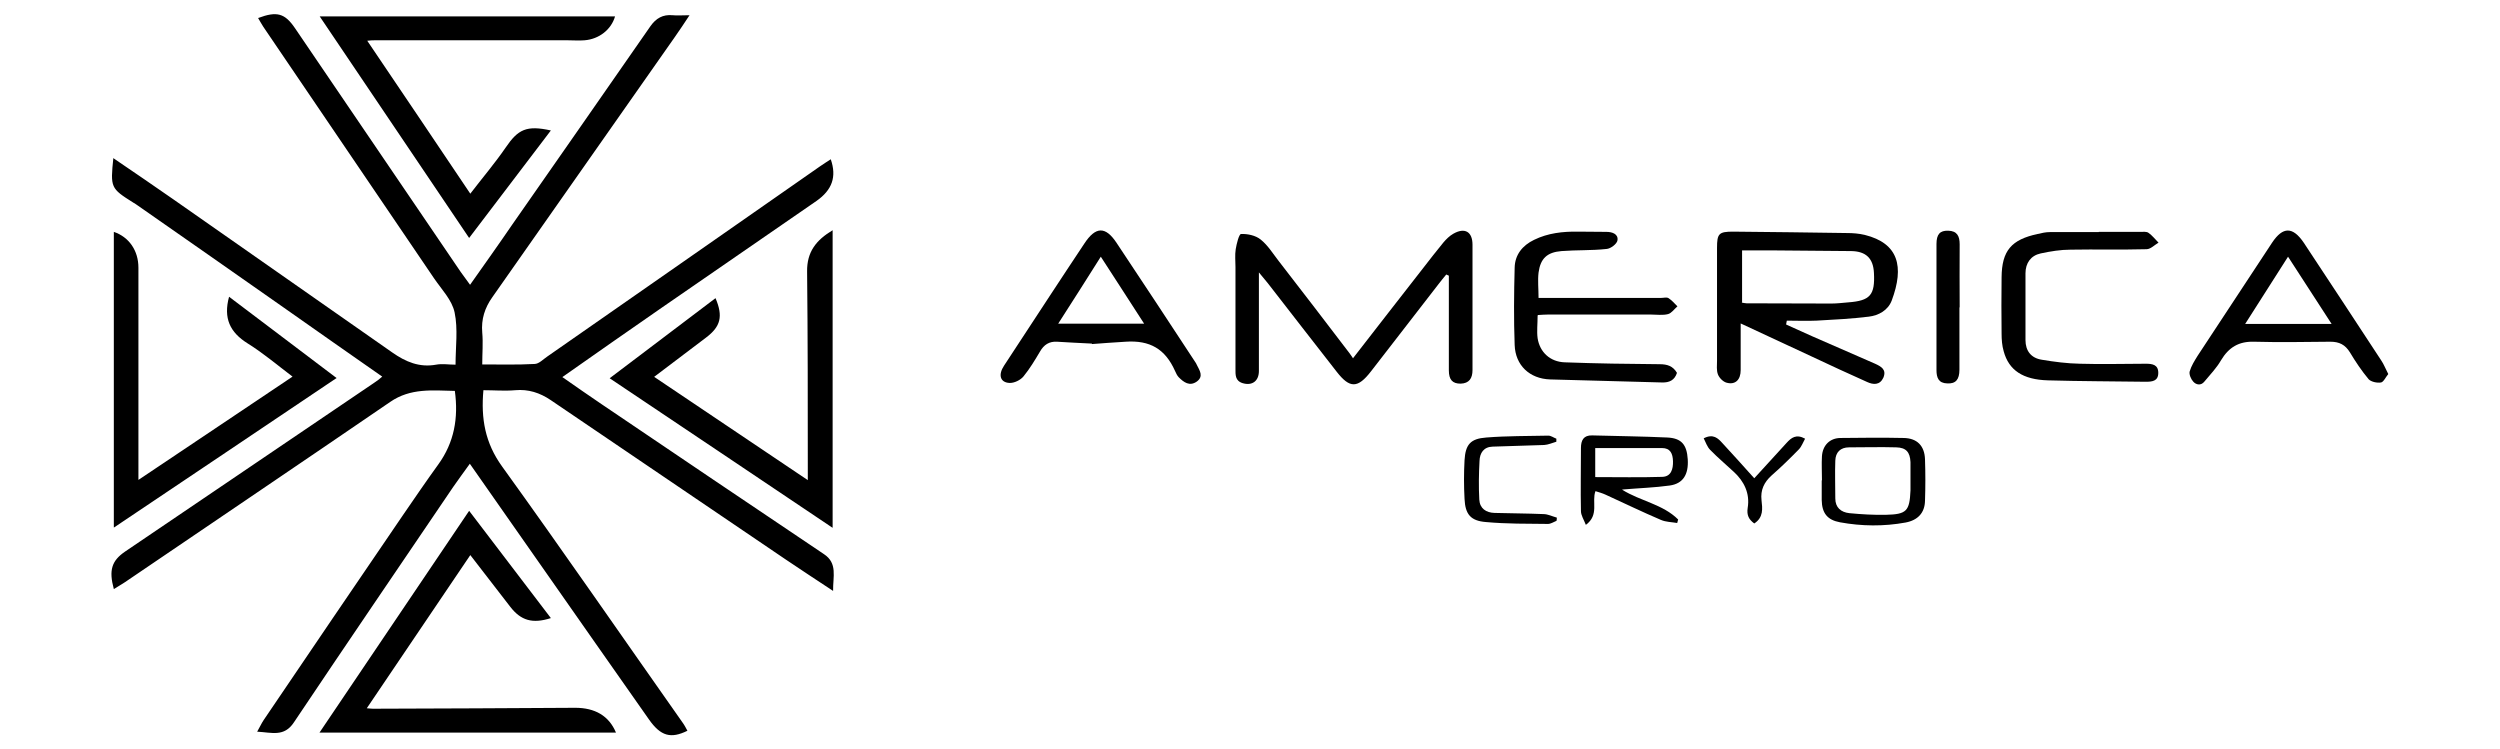
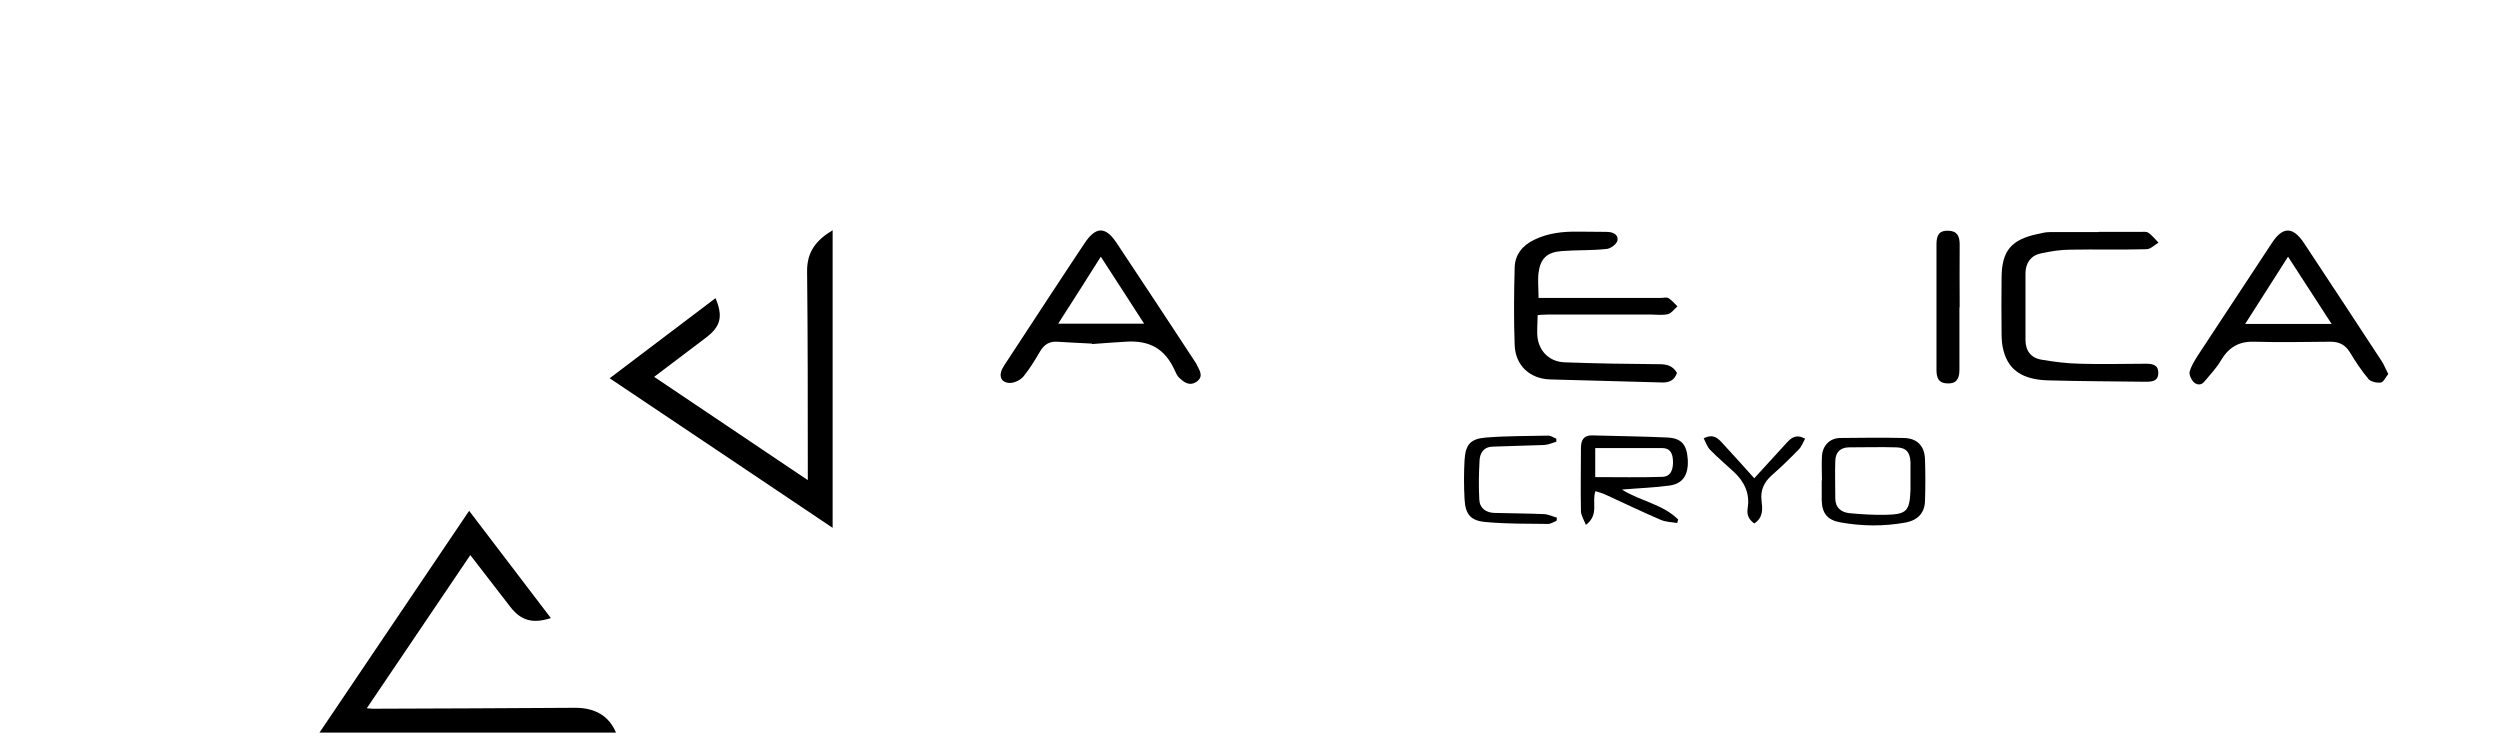
<svg xmlns="http://www.w3.org/2000/svg" viewBox="0 0 106.74 32" id="Layer_1">
-   <path d="M4.85,6.76c.88.6,1.72,1.17,2.55,1.75,3.12,2.18,6.24,4.36,9.35,6.54.57.4,1.16.65,1.87.52.26-.05.53,0,.83,0,0-.75.11-1.52-.04-2.23-.11-.53-.56-.99-.88-1.46-2.43-3.58-4.86-7.16-7.29-10.74-.08-.12-.14-.24-.22-.37.8-.3,1.14-.21,1.58.44,2.36,3.47,4.71,6.93,7.07,10.4.12.17.25.34.4.55.62-.88,1.22-1.72,1.8-2.57,1.97-2.82,3.94-5.65,5.9-8.47.24-.34.53-.51.95-.47.2.02.4,0,.72,0-.24.36-.42.64-.62.92-2.6,3.71-5.2,7.42-7.8,11.12-.32.45-.48.94-.43,1.51.04.44,0,.88,0,1.36.77,0,1.5.02,2.23-.02.19,0,.37-.2.55-.32,3.88-2.7,7.76-5.41,11.63-8.11.15-.11.31-.2.47-.31.26.75.06,1.31-.61,1.78-2.2,1.52-4.41,3.04-6.61,4.56-1.4.97-2.79,1.94-4.24,2.96.59.41,1.13.79,1.68,1.16,3.16,2.14,6.32,4.27,9.49,6.4.59.39.38.96.39,1.57-.71-.47-1.37-.9-2.02-1.34-3.35-2.27-6.69-4.54-10.04-6.81-.46-.31-.95-.47-1.51-.42-.45.04-.9,0-1.36,0-.11,1.21.07,2.25.8,3.26,2.61,3.62,5.14,7.29,7.71,10.94.08.11.14.23.2.34-.71.35-1.14.23-1.64-.48-1.52-2.17-3.05-4.34-4.57-6.52-1.01-1.45-2.03-2.89-3.08-4.4-.25.35-.49.67-.71.99-2.27,3.35-4.55,6.69-6.8,10.05-.42.64-.95.43-1.57.4.11-.19.18-.35.28-.5,1.98-2.92,3.95-5.83,5.94-8.74.5-.73,1-1.46,1.52-2.18.67-.93.86-1.97.7-3.13-.95-.02-1.89-.13-2.76.47-3.77,2.58-7.55,5.13-11.33,7.7-.15.1-.31.19-.47.29-.22-.81-.09-1.21.48-1.6,3.55-2.4,7.09-4.81,10.64-7.21.11-.07.21-.15.34-.26-1.42-.99-2.8-1.96-4.18-2.93-2.08-1.46-4.17-2.92-6.25-4.37-.07-.05-.13-.09-.2-.13-.97-.61-.98-.64-.85-1.91Z" />
+   <path d="M4.85,6.76Z" />
  <path d="M35.54,22.53c-3.18-2.14-6.32-4.24-9.51-6.38,1.52-1.15,3.01-2.28,4.52-3.42.33.78.22,1.21-.4,1.68-.72.55-1.45,1.1-2.22,1.68,2.18,1.47,4.33,2.91,6.56,4.41,0-.24,0-.4,0-.55,0-2.79,0-5.57-.03-8.36-.01-.84.39-1.34,1.09-1.76v12.7Z" />
  <path d="M13.64,31.28c2.14-3.17,4.24-6.28,6.39-9.47,1.18,1.55,2.33,3.06,3.49,4.58-.78.25-1.28.11-1.74-.49-.56-.72-1.11-1.44-1.7-2.2-1.48,2.19-2.93,4.34-4.42,6.54.14.01.2.02.26.02,2.88-.01,5.76-.02,8.64-.04.84,0,1.44.34,1.74,1.06h-12.66Z" />
-   <path d="M13.65.7h12.61c-.16.56-.68.97-1.3,1.02-.24.02-.48,0-.72,0-2.75,0-5.49,0-8.24,0-.08,0-.16,0-.32.02,1.48,2.19,2.93,4.34,4.4,6.53.52-.68,1.05-1.3,1.51-1.97.53-.78.89-.96,1.93-.73-1.16,1.53-2.3,3.03-3.49,4.59-2.13-3.16-4.23-6.27-6.38-9.46Z" />
-   <path d="M4.86,22.52v-12.62c.65.22,1.05.8,1.05,1.53,0,2.84,0,5.68,0,8.52,0,.15,0,.29,0,.54,2.22-1.49,4.38-2.93,6.58-4.41-.66-.5-1.26-1.01-1.92-1.42-.75-.47-1.04-1.07-.79-1.99,1.53,1.16,3.05,2.3,4.59,3.47-3.17,2.13-6.29,4.23-9.5,6.38Z" />
-   <path d="M57.78,15.28c1.02-1.32,2-2.57,2.98-3.83.29-.37.57-.74.87-1.1.12-.14.26-.28.42-.37.49-.28.82-.09.82.47,0,1.78,0,3.57,0,5.35,0,.35-.14.57-.51.58-.34,0-.5-.16-.5-.57,0-1.21,0-2.41,0-3.62,0-.14,0-.28,0-.42l-.11-.05c-.11.14-.23.27-.33.41-.96,1.24-1.92,2.48-2.88,3.72-.57.74-.91.74-1.47.02-.98-1.25-1.96-2.52-2.94-3.78-.1-.12-.2-.24-.38-.46,0,.45,0,.78,0,1.11,0,1.03,0,2.06,0,3.1,0,.43-.29.64-.69.52-.33-.1-.31-.36-.31-.62,0-1.45,0-2.9,0-4.34,0-.25-.03-.51.01-.76.04-.24.14-.65.23-.65.28-.01.62.06.84.24.31.25.52.6.77.92,1.01,1.3,2.01,2.61,3.01,3.92.05.06.09.13.16.23Z" />
-   <path d="M76.27,13.86c.37.17.74.33,1.11.5.89.39,1.79.78,2.68,1.17.26.12.5.25.35.6-.15.32-.43.3-.69.18-.79-.35-1.58-.72-2.37-1.09-.99-.46-1.98-.92-3.03-1.41,0,.72,0,1.36,0,1.99,0,.42-.23.64-.6.54-.15-.04-.31-.2-.37-.35-.07-.18-.04-.39-.04-.59,0-1.61,0-3.22,0-4.82,0-.61.08-.69.69-.69,1.62.02,3.24.03,4.86.06.25,0,.51.02.76.08,1.44.36,1.69,1.35,1.15,2.8-.16.42-.56.64-.98.69-.74.09-1.49.13-2.23.17-.42.02-.84,0-1.27,0l-.03.16ZM74.36,12.92c.08.01.15.03.21.03,1.21,0,2.41.01,3.62.01.24,0,.48-.03.72-.05.94-.07,1.15-.31,1.1-1.26-.03-.62-.34-.92-.97-.93-1.15-.01-2.3-.02-3.45-.03-.4,0-.8,0-1.21,0v2.22Z" />
  <path d="M65.65,13.47c0,.36-.04.67,0,.97.09.59.53,1.01,1.16,1.03,1.35.05,2.7.07,4.05.08.33,0,.57.08.74.37-.1.31-.32.42-.64.41-1.59-.05-3.19-.08-4.78-.13-.87-.03-1.48-.6-1.51-1.47-.04-1.1-.03-2.2,0-3.3.01-.55.33-.95.83-1.19.59-.29,1.23-.36,1.88-.35.4,0,.8.01,1.21.01.26,0,.51.1.47.36-.02.15-.29.36-.47.37-.64.07-1.28.04-1.92.09-.62.05-.9.32-.98.92-.04.34,0,.69,0,1.08.18,0,.34,0,.49,0,1.58,0,3.16,0,4.74,0,.11,0,.24-.04.32.01.14.09.26.23.38.35-.13.11-.25.29-.4.33-.23.06-.48.02-.72.02-1.47,0-2.95,0-4.42,0-.12,0-.24.01-.41.02Z" />
  <path d="M46.62,14.67c-.58-.03-1.04-.05-1.49-.08-.33-.02-.56.13-.72.41-.22.37-.44.74-.71,1.07-.13.16-.4.29-.6.28-.4-.02-.49-.35-.23-.74.65-1,1.31-1.99,1.96-2.99.49-.74.97-1.48,1.46-2.21.49-.75.91-.76,1.39-.03,1.12,1.68,2.23,3.37,3.34,5.06.03.04.06.09.08.14.12.24.3.49,0,.71-.31.22-.56.03-.77-.18-.07-.07-.12-.18-.16-.27-.42-.94-1.07-1.32-2.11-1.25-.52.03-1.04.07-1.44.1ZM47,10.96c-.62.98-1.2,1.9-1.82,2.86h3.67c-.62-.97-1.22-1.88-1.85-2.86Z" />
  <path d="M101.97,15.97c-.11.13-.2.34-.31.36-.17.03-.43-.03-.53-.14-.3-.36-.56-.75-.8-1.15-.2-.32-.45-.45-.83-.45-1.09.01-2.17.03-3.26,0-.65-.02-1.08.24-1.41.79-.19.33-.46.61-.71.91-.15.19-.36.14-.48,0-.1-.11-.18-.31-.15-.43.07-.24.21-.46.34-.67,1.06-1.61,2.12-3.22,3.18-4.83.46-.69.88-.69,1.35,0,1.11,1.68,2.21,3.35,3.31,5.03.11.16.18.35.3.58ZM97.69,10.96c-.63.99-1.22,1.92-1.83,2.87h3.69c-.63-.97-1.22-1.89-1.86-2.87Z" />
  <path d="M89.61,9.9c.59,0,1.18,0,1.77,0,.12,0,.27-.02.35.04.16.11.29.28.43.42-.17.1-.33.27-.5.28-1.08.03-2.17,0-3.26.02-.42,0-.85.07-1.27.16-.42.09-.65.41-.65.85,0,.95,0,1.9,0,2.85,0,.46.24.77.7.84.54.09,1.08.16,1.63.17.94.03,1.88,0,2.81,0,.28,0,.53.04.53.39,0,.36-.27.38-.54.38-1.39-.02-2.78-.02-4.17-.06-1.07-.03-1.67-.43-1.89-1.24-.07-.24-.09-.5-.09-.75-.01-.8-.01-1.61,0-2.41.01-1.14.42-1.61,1.54-1.85.17-.04.34-.08.52-.08.7,0,1.39,0,2.09,0,0,0,0-.02,0-.02Z" />
  <path d="M69.26,20.91c.79.49,1.74.62,2.39,1.27-.01.05-.03.1-.04.15-.23-.04-.48-.04-.69-.13-.8-.34-1.58-.72-2.37-1.08-.13-.06-.27-.1-.43-.15-.17.45.17,1.01-.41,1.44-.09-.23-.21-.41-.21-.59-.02-.9,0-1.79,0-2.69,0-.33.11-.55.48-.54,1.07.03,2.14.04,3.21.09.6.03.83.3.87.93.04.65-.2,1.04-.77,1.12-.65.09-1.3.11-2.01.17ZM68.11,19.12v1.25c.97,0,1.92.02,2.86-.01.38-.01.47-.33.46-.67-.01-.32-.11-.56-.47-.56-.93,0-1.87,0-2.85,0Z" />
  <path d="M77.79,20.48c0-.33-.02-.67,0-1,.03-.47.34-.78.8-.78.89-.01,1.79-.02,2.69,0,.57.01.89.33.91.91.02.59.02,1.18,0,1.77-.01.51-.3.83-.83.93-.93.17-1.87.16-2.8-.01-.54-.1-.77-.39-.78-.95,0-.28,0-.56,0-.84,0,0,0,0,.01,0ZM81.57,20.49s0,0,0,0c0-.25,0-.51,0-.76-.02-.43-.19-.62-.61-.63-.67-.02-1.34,0-2.01,0-.37,0-.58.21-.59.57-.02.54,0,1.07,0,1.61,0,.39.24.59.6.63.52.05,1.04.08,1.56.07.89-.02,1.01-.16,1.05-1.04,0-.15,0-.29,0-.44Z" />
  <path d="M83.66,13.13c0,.88,0,1.77,0,2.65,0,.43-.16.61-.52.59-.37-.01-.46-.24-.46-.57,0-1.79,0-3.59,0-5.38,0-.42.15-.58.5-.57.38.01.49.23.49.58-.01.9,0,1.79,0,2.69h0Z" />
  <path d="M66.45,22.24c-.12.05-.24.13-.36.13-.88-.01-1.77,0-2.64-.08-.66-.05-.89-.33-.92-.99-.03-.55-.03-1.1,0-1.65.04-.67.25-.92.93-.97.88-.07,1.76-.06,2.65-.08.11,0,.23.09.34.13,0,.04,0,.09,0,.13-.17.05-.35.13-.52.14-.73.03-1.47.04-2.2.07-.38.01-.55.27-.56.61-.03.55-.04,1.1-.01,1.65.02.38.29.56.65.57.7.02,1.39.02,2.09.05.19,0,.38.1.57.15,0,.04,0,.08-.01.13Z" />
  <path d="M72.75,18.71c.4-.2.6,0,.79.21.45.48.88.97,1.36,1.5.47-.51.92-1.01,1.38-1.51.2-.22.41-.39.79-.18-.09.16-.15.34-.27.46-.37.38-.76.76-1.16,1.11-.32.29-.48.62-.43,1.06.04.35.09.73-.31.99-.23-.17-.33-.35-.28-.67.1-.61-.15-1.13-.6-1.54-.33-.31-.68-.6-1-.93-.13-.13-.19-.32-.28-.5Z" />
</svg>